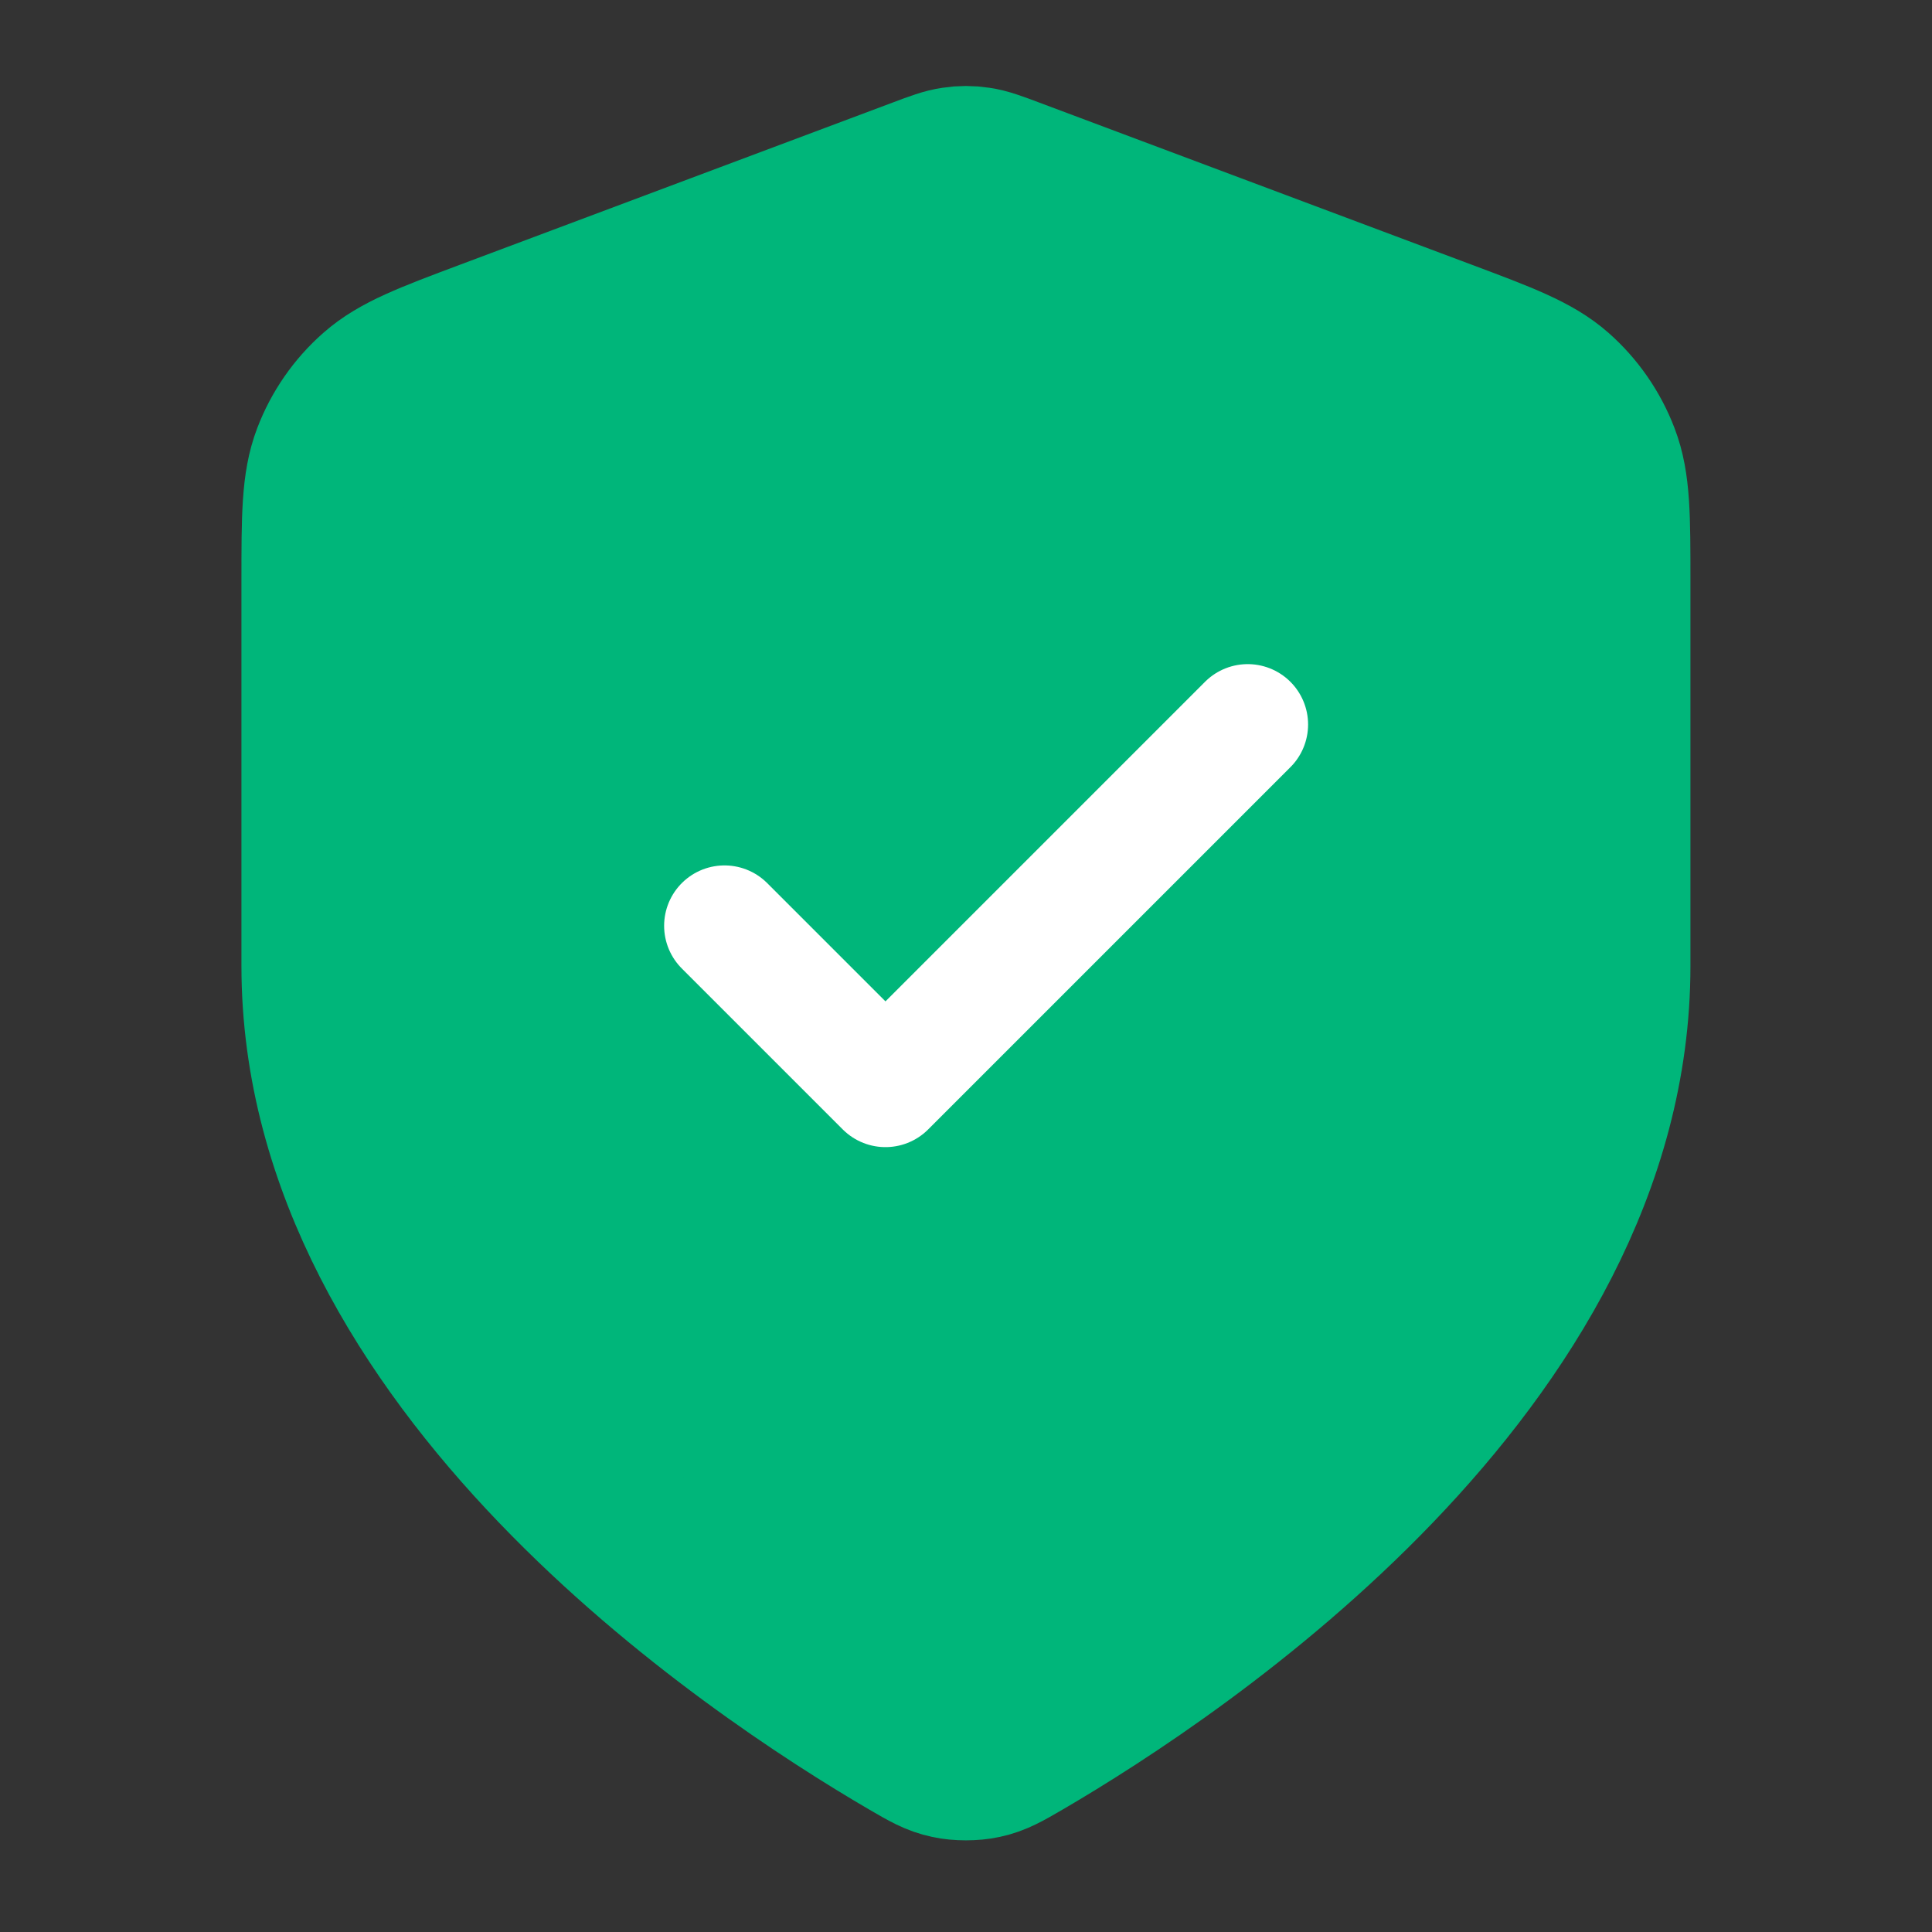
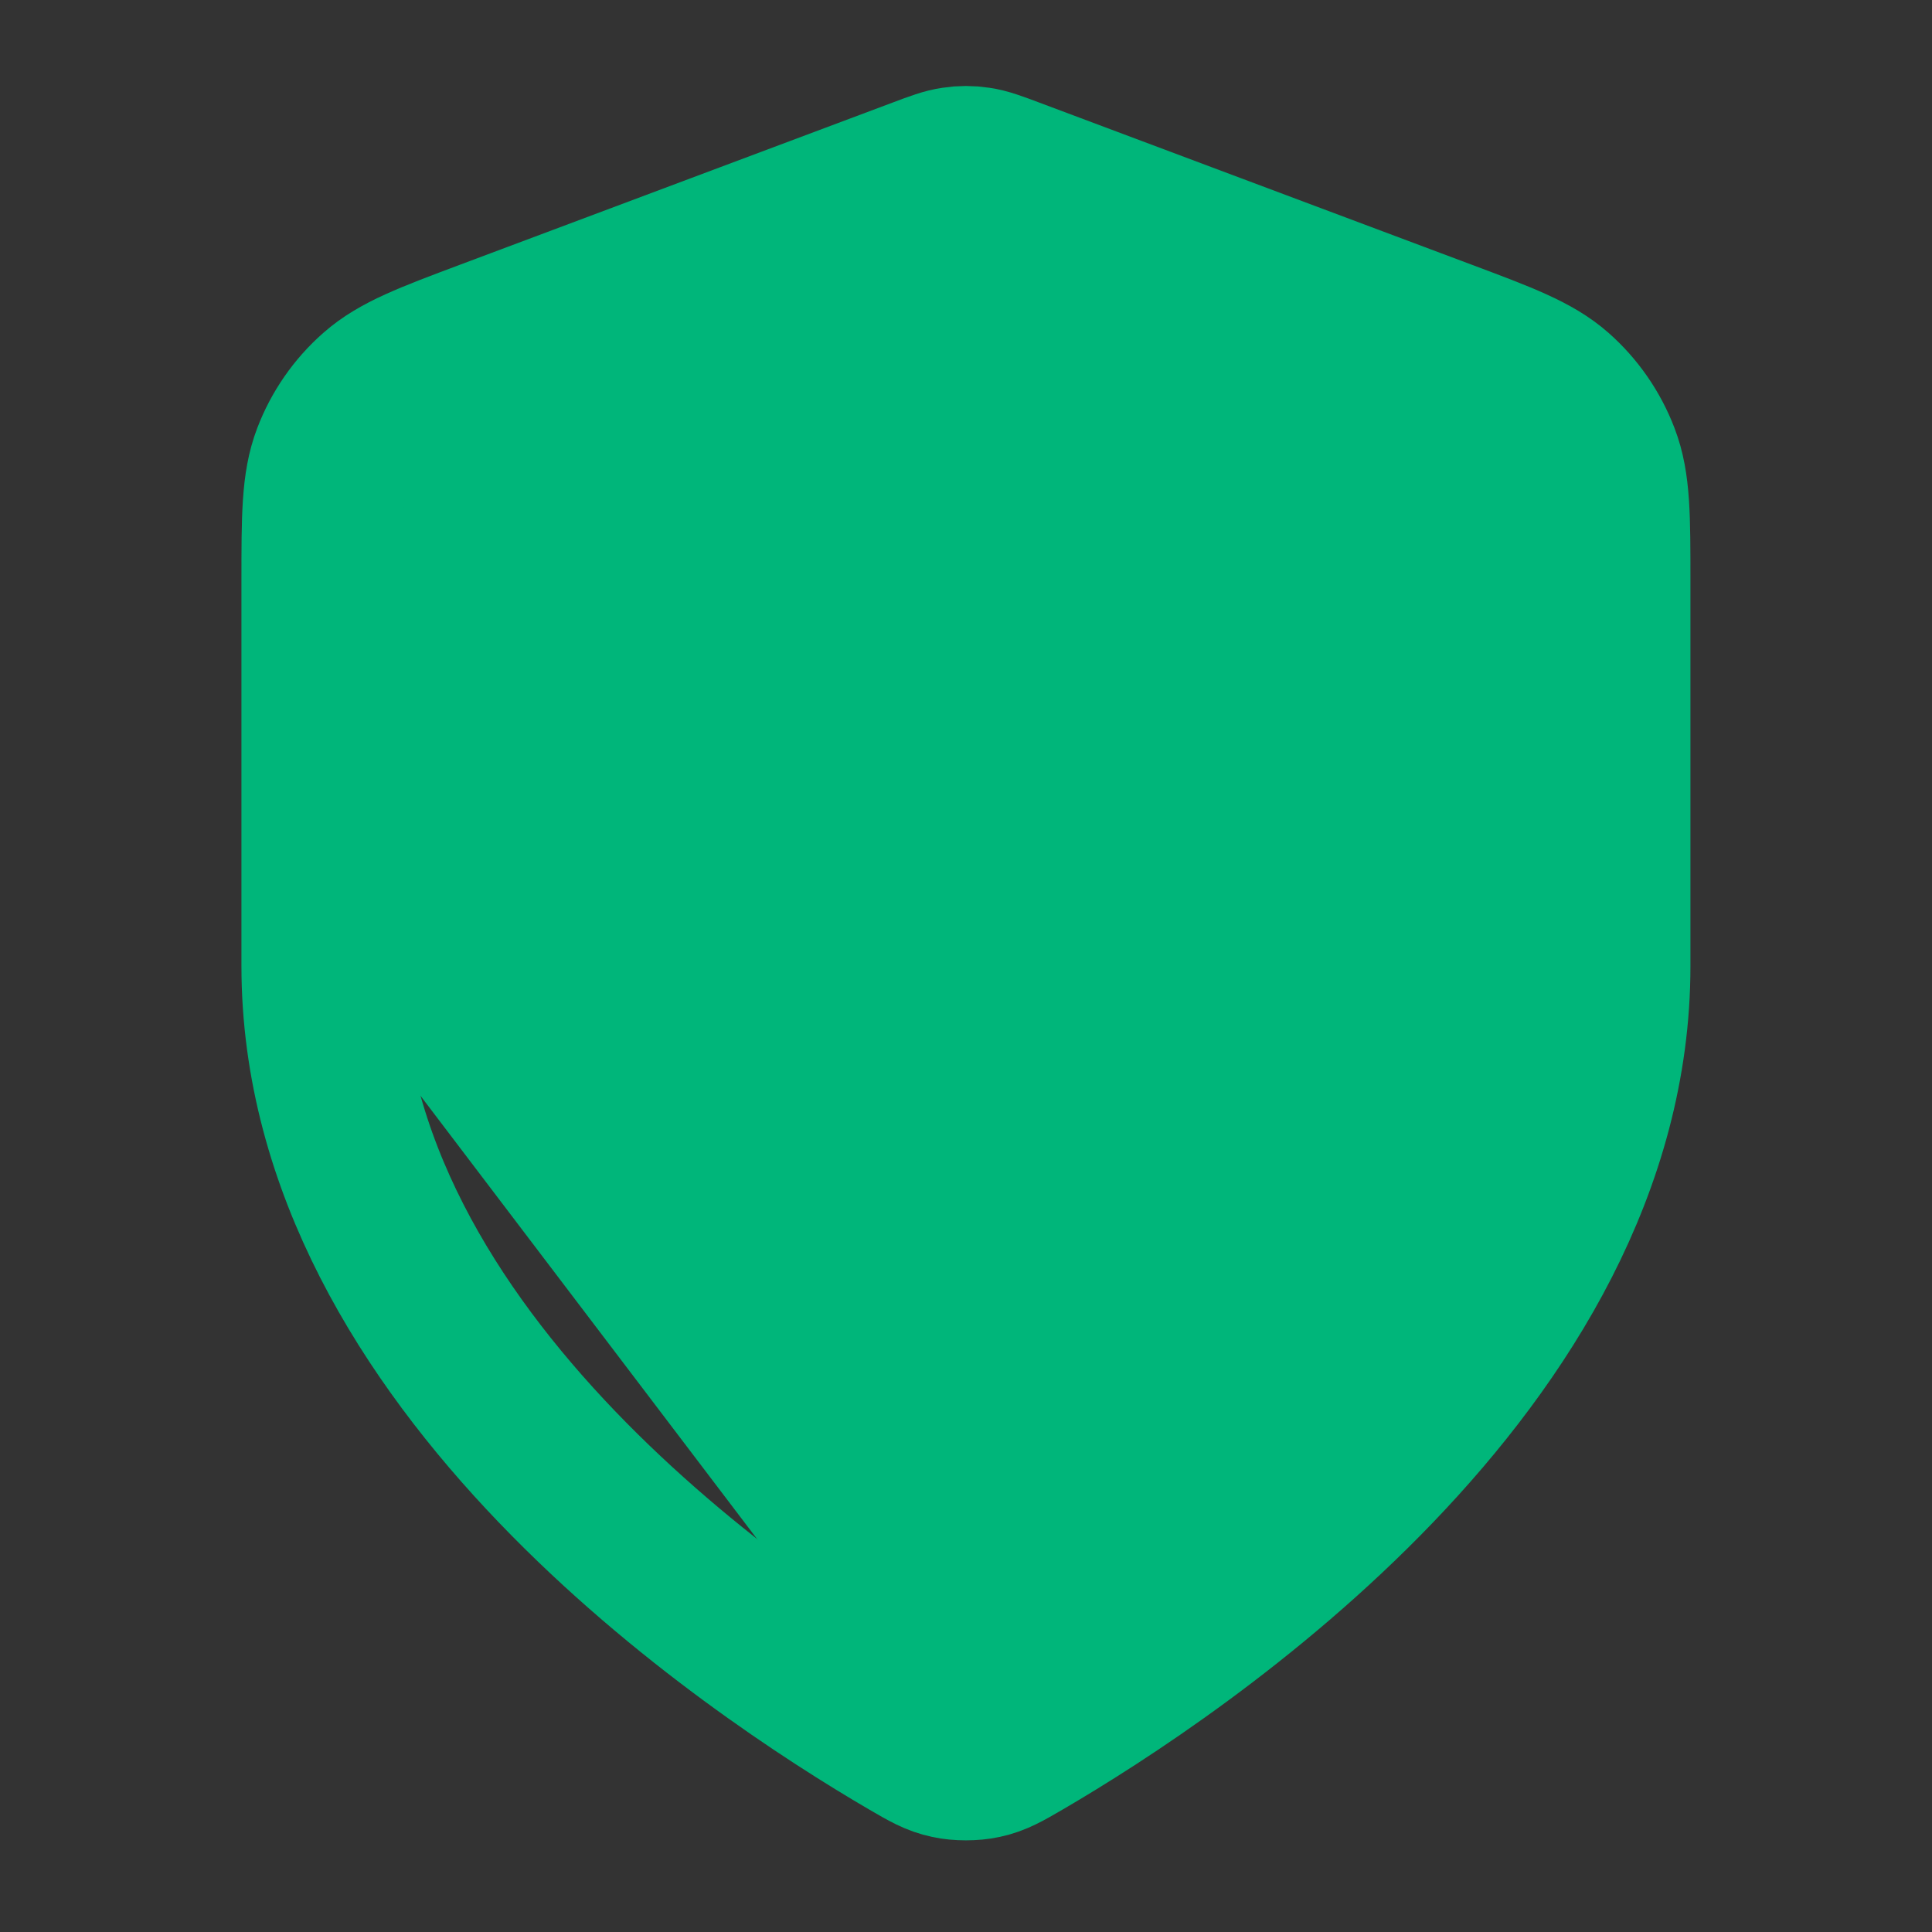
<svg xmlns="http://www.w3.org/2000/svg" width="16" height="16" viewBox="0 0 16 16" fill="none">
  <rect x="0" y="0" width="16" height="16" fill="#333333" stroke="none" />
-   <path d="M7.534 14.41C7.682 14.496 7.755 14.539 7.86 14.561C7.94 14.579 8.058 14.579 8.139 14.561C8.243 14.539 8.317 14.496 8.465 14.41C9.763 13.652 13.333 11.272 13.333 8V4.812C13.333 4.279 13.333 4.012 13.245 3.783C13.168 3.581 13.043 3.4 12.881 3.257C12.697 3.095 12.447 3.001 11.948 2.814L8.374 1.474C8.235 1.422 8.166 1.396 8.095 1.386C8.031 1.376 7.967 1.376 7.904 1.386C7.833 1.396 7.763 1.422 7.625 1.474L4.05 2.814C3.551 3.001 3.302 3.095 3.118 3.257C2.955 3.4 2.83 3.581 2.753 3.783C2.666 4.012 2.666 4.279 2.666 4.812V8C2.666 11.272 6.235 13.652 7.534 14.41Z" fill="#00B67A" />
+   <path d="M7.534 14.41C7.682 14.496 7.755 14.539 7.86 14.561C7.94 14.579 8.058 14.579 8.139 14.561C8.243 14.539 8.317 14.496 8.465 14.41C9.763 13.652 13.333 11.272 13.333 8V4.812C13.333 4.279 13.333 4.012 13.245 3.783C13.168 3.581 13.043 3.4 12.881 3.257C12.697 3.095 12.447 3.001 11.948 2.814L8.374 1.474C8.235 1.422 8.166 1.396 8.095 1.386C8.031 1.376 7.967 1.376 7.904 1.386C7.833 1.396 7.763 1.422 7.625 1.474L4.05 2.814C3.551 3.001 3.302 3.095 3.118 3.257C2.955 3.4 2.83 3.581 2.753 3.783C2.666 4.012 2.666 4.279 2.666 4.812V8Z" fill="#00B67A" />
  <path d="M5.999 7.667L7.333 9L10.333 6M13.333 8C13.333 11.272 9.763 13.652 8.465 14.41C8.317 14.496 8.243 14.539 8.139 14.561C8.058 14.579 7.94 14.579 7.86 14.561C7.755 14.539 7.682 14.496 7.534 14.41C6.235 13.652 2.666 11.272 2.666 8V4.812C2.666 4.279 2.666 4.012 2.753 3.783C2.83 3.581 2.955 3.4 3.118 3.257C3.302 3.095 3.551 3.001 4.05 2.814L7.625 1.474C7.763 1.422 7.833 1.396 7.904 1.386C7.967 1.376 8.031 1.376 8.095 1.386C8.166 1.396 8.235 1.422 8.374 1.474L11.948 2.814C12.447 3.001 12.697 3.095 12.881 3.257C13.043 3.4 13.168 3.581 13.245 3.783C13.333 4.012 13.333 4.279 13.333 4.812V8Z" stroke="#00B67A" stroke-width="1.333" stroke-linecap="round" stroke-linejoin="round" />
-   <path d="M6 7.667L7.333 9L10.333 6" stroke="white" stroke-linecap="round" stroke-linejoin="round" />
</svg>